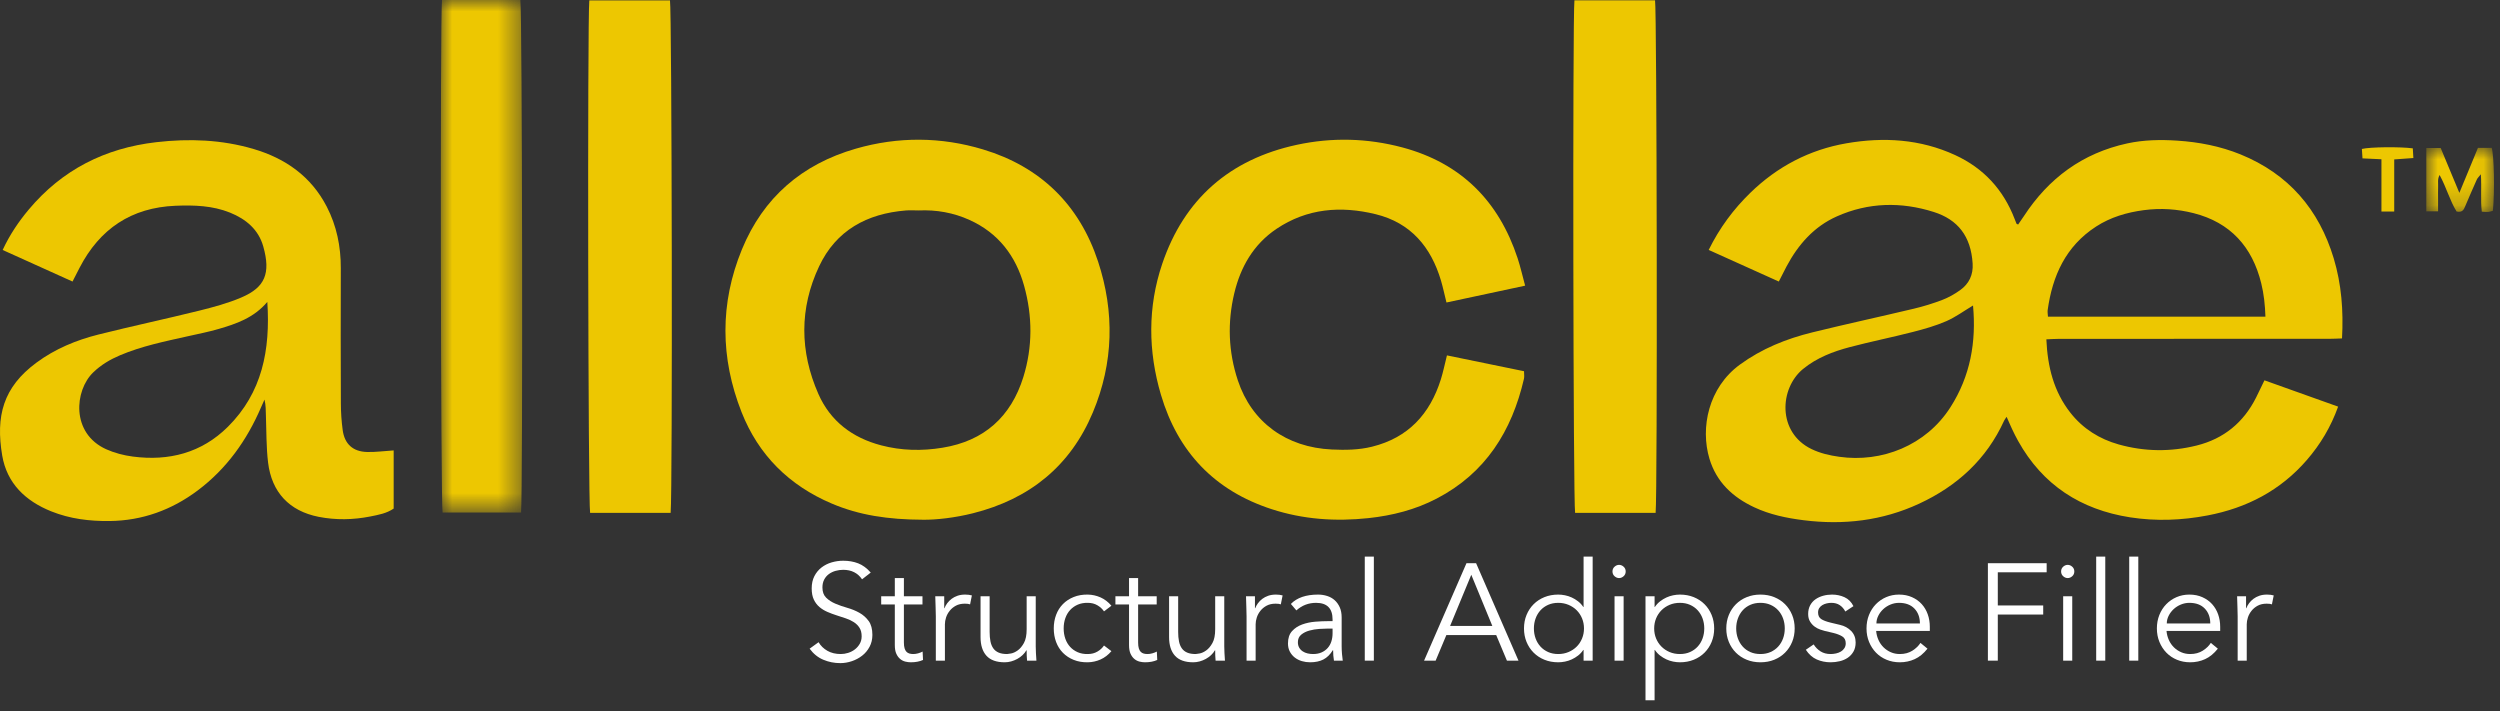
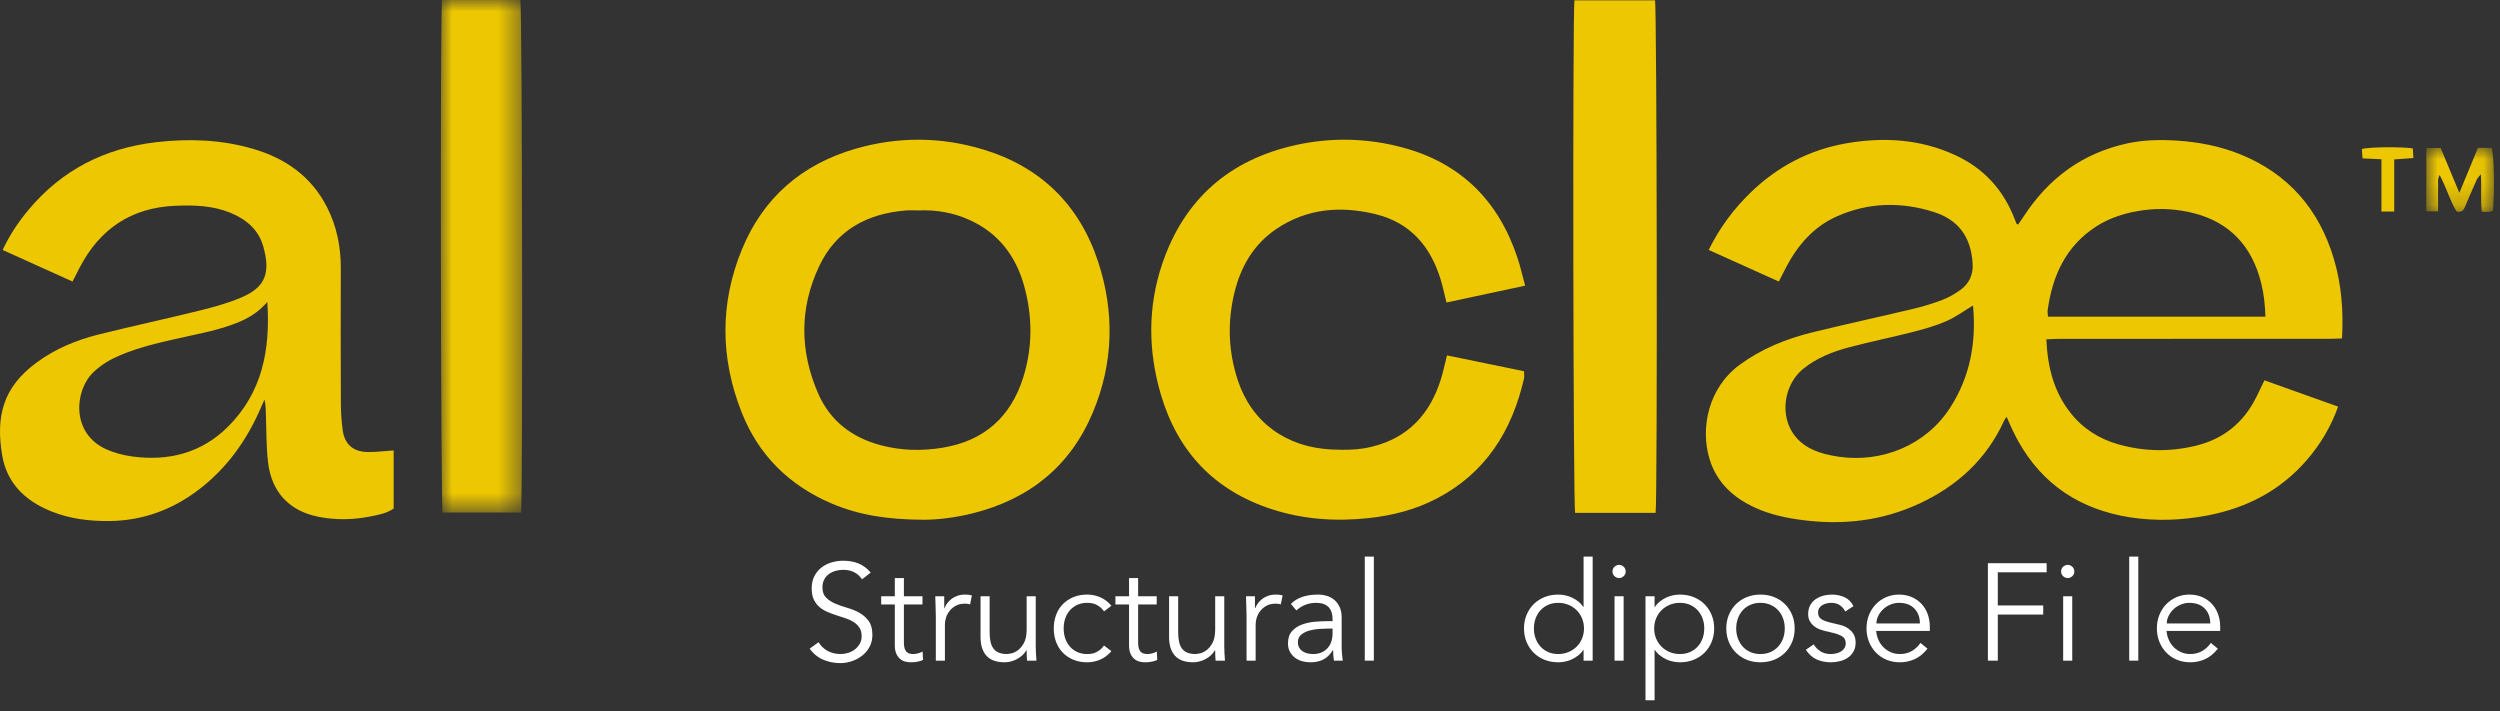
<svg xmlns="http://www.w3.org/2000/svg" xmlns:xlink="http://www.w3.org/1999/xlink" width="109px" height="31px" viewBox="0 0 109 31" version="1.1">
  <rect x="0" y="0" width="109" height="31" fill="#333333" stroke="none" />
  <title>alloclae_structural_adipose_filler_logo_outlines - white subtext</title>
  <defs>
    <polygon id="path-1" points="0 0 3.545 0 3.545 22.347 0 22.347" />
    <polygon id="path-3" points="0 2.78383965e-22 2.95 2.78383965e-22 2.95 2.798 0 2.798" />
  </defs>
  <g id="Page-1" stroke="none" stroke-width="1" fill="none" fill-rule="evenodd">
    <g id="alloclae_structural_adipose_filler_logo_outlines---white-subtext">
      <g id="Group-377">
        <path d="M74.499,10.897 C74.973,9.937 75.579,9.121 76.317,8.404 C77.493,7.26 78.895,6.526 80.509,6.247 C82.126,5.968 83.722,6.062 85.241,6.76 C86.485,7.332 87.343,8.266 87.835,9.539 C87.862,9.61 87.89,9.683 87.919,9.753 C87.923,9.763 87.942,9.765 87.99,9.79 C88.071,9.672 88.158,9.551 88.239,9.427 C89.32,7.77 90.797,6.677 92.751,6.252 C93.471,6.096 94.2,6.084 94.927,6.132 C95.872,6.193 96.799,6.372 97.683,6.73 C99.778,7.583 101.106,9.126 101.751,11.266 C102.087,12.386 102.179,13.538 102.112,14.755 C101.925,14.761 101.745,14.772 101.566,14.772 C97.638,14.774 93.711,14.773 89.784,14.774 C89.603,14.774 89.423,14.788 89.221,14.795 C89.275,16.001 89.545,17.075 90.272,17.999 C90.818,18.692 91.536,19.142 92.376,19.378 C93.502,19.694 94.642,19.707 95.777,19.424 C96.961,19.128 97.819,18.42 98.365,17.334 C98.482,17.101 98.593,16.865 98.73,16.582 C99.799,16.964 100.855,17.341 101.942,17.729 C101.626,18.612 101.17,19.372 100.582,20.052 C99.432,21.382 97.962,22.148 96.246,22.474 C95.124,22.688 93.996,22.731 92.869,22.555 C90.718,22.218 89.06,21.146 87.99,19.226 C87.899,19.064 87.817,18.897 87.737,18.73 C87.658,18.564 87.587,18.394 87.489,18.173 C87.433,18.258 87.4,18.297 87.379,18.342 C86.612,20.027 85.328,21.196 83.67,21.963 C82.069,22.705 80.379,22.901 78.632,22.681 C77.889,22.587 77.165,22.437 76.485,22.118 C75.546,21.679 74.838,21.019 74.532,20.001 C74.127,18.649 74.487,16.9 75.858,15.898 C76.815,15.199 77.884,14.77 79.019,14.491 C80.49,14.129 81.973,13.81 83.448,13.458 C83.868,13.358 84.285,13.229 84.687,13.075 C84.959,12.971 85.221,12.822 85.458,12.653 C85.852,12.375 86.038,11.976 86.007,11.49 C85.932,10.295 85.358,9.573 84.309,9.241 C82.893,8.793 81.468,8.82 80.09,9.433 C79.083,9.881 78.4,10.666 77.892,11.618 C77.783,11.822 77.682,12.029 77.556,12.275 C76.547,11.821 75.549,11.371 74.499,10.897 L74.499,10.897 Z M98.773,13.808 C98.755,13.29 98.705,12.818 98.591,12.356 C98.201,10.766 97.248,9.699 95.636,9.292 C94.931,9.114 94.209,9.065 93.474,9.162 C92.725,9.262 92.024,9.467 91.389,9.878 C90.066,10.734 89.487,12.023 89.278,13.522 C89.267,13.608 89.285,13.698 89.291,13.808 L98.773,13.808 Z M86.024,13.32 C85.624,13.559 85.262,13.828 84.859,14.003 C84.394,14.205 83.899,14.346 83.406,14.472 C82.493,14.707 81.568,14.893 80.658,15.132 C79.922,15.326 79.214,15.596 78.613,16.087 C77.581,16.932 77.484,18.859 78.986,19.581 C79.367,19.765 79.769,19.856 80.186,19.915 C82.041,20.181 83.972,19.426 85.039,17.756 C85.909,16.396 86.17,14.907 86.024,13.32 L86.024,13.32 Z" id="Fill-357" fill="#EDC701" fill-rule="nonzero" />
        <path d="M40.253,22.66 C38.703,22.655 37.453,22.459 36.269,21.957 C34.41,21.168 33.071,19.845 32.331,17.966 C31.403,15.609 31.382,13.224 32.348,10.874 C33.277,8.614 34.964,7.158 37.314,6.482 C39.162,5.95 41.026,5.962 42.861,6.515 C45.367,7.271 47.059,8.926 47.875,11.4 C48.601,13.602 48.553,15.818 47.652,17.974 C46.669,20.325 44.884,21.758 42.425,22.377 C41.627,22.578 40.811,22.667 40.253,22.66 M40.058,9.175 C39.872,9.175 39.685,9.162 39.5,9.176 C37.802,9.313 36.455,10.038 35.713,11.613 C34.849,13.445 34.868,15.327 35.68,17.173 C36.203,18.363 37.161,19.087 38.419,19.417 C39.302,19.649 40.193,19.668 41.091,19.521 C42.91,19.226 44.08,18.17 44.619,16.436 C45.026,15.123 45.02,13.784 44.651,12.459 C44.288,11.156 43.529,10.16 42.273,9.591 C41.572,9.273 40.828,9.141 40.058,9.175" id="Fill-359" fill="#EDC701" fill-rule="nonzero" />
        <path d="M17.164,19.638 L17.164,22.174 C16.851,22.387 16.499,22.447 16.151,22.517 C15.398,22.667 14.64,22.681 13.889,22.533 C12.616,22.28 11.846,21.467 11.688,20.166 C11.607,19.494 11.619,18.81 11.594,18.13 C11.586,17.9 11.593,17.669 11.532,17.422 C11.481,17.537 11.428,17.652 11.378,17.768 C10.76,19.201 9.88,20.438 8.621,21.383 C7.485,22.236 6.203,22.7 4.782,22.717 C3.913,22.727 3.052,22.624 2.232,22.294 C1.106,21.841 0.301,21.071 0.096,19.86 C-0.192,18.15 0.129,16.886 1.595,15.807 C2.404,15.21 3.321,14.83 4.287,14.587 C5.741,14.222 7.209,13.91 8.665,13.55 C9.294,13.394 9.928,13.224 10.521,12.971 C11.558,12.529 11.81,11.919 11.478,10.744 C11.271,10.01 10.729,9.554 10.033,9.272 C9.267,8.962 8.461,8.939 7.653,8.971 C5.727,9.049 4.347,9.978 3.469,11.676 C3.371,11.865 3.275,12.056 3.162,12.275 C2.138,11.813 1.14,11.362 0.116,10.899 C0.42,10.244 0.806,9.67 1.253,9.137 C2.706,7.404 4.575,6.457 6.817,6.199 C8.251,6.034 9.666,6.087 11.052,6.495 C12.448,6.906 13.566,7.693 14.246,9.009 C14.679,9.847 14.862,10.75 14.859,11.694 C14.853,13.661 14.853,15.628 14.862,17.595 C14.862,17.98 14.89,18.368 14.941,18.75 C15.022,19.359 15.386,19.69 16.003,19.707 C16.371,19.717 16.74,19.665 17.164,19.638 M11.655,13.164 C11.064,13.862 10.3,14.119 9.527,14.344 C9.082,14.474 8.626,14.562 8.173,14.664 C7.178,14.887 6.176,15.09 5.231,15.491 C4.8,15.674 4.404,15.908 4.064,16.237 C3.25,17.021 3.084,18.893 4.634,19.589 C4.994,19.75 5.396,19.855 5.789,19.906 C7.365,20.113 8.787,19.747 9.933,18.611 C11.428,17.127 11.793,15.264 11.655,13.164" id="Fill-361" fill="#EDC701" fill-rule="nonzero" />
        <path d="M66.496,12.455 C65.297,12.712 64.195,12.948 63.066,13.189 C62.983,12.858 62.918,12.543 62.828,12.237 C62.392,10.769 61.511,9.714 59.979,9.339 C58.461,8.967 56.987,9.083 55.654,9.979 C54.651,10.653 54.086,11.643 53.814,12.79 C53.511,14.061 53.555,15.333 53.969,16.583 C54.578,18.422 56.093,19.507 58.066,19.598 C58.655,19.625 59.244,19.62 59.824,19.475 C61.405,19.083 62.349,18.046 62.823,16.535 C62.924,16.212 62.99,15.88 63.087,15.495 C64.202,15.724 65.315,15.952 66.447,16.185 C66.447,16.308 66.467,16.416 66.445,16.514 C65.918,18.792 64.773,20.628 62.64,21.738 C61.709,22.223 60.711,22.477 59.667,22.59 C58.229,22.744 56.819,22.647 55.442,22.199 C52.953,21.389 51.353,19.703 50.617,17.212 C50.054,15.311 50.037,13.385 50.673,11.503 C51.63,8.677 53.616,6.947 56.536,6.315 C58.074,5.982 59.624,6.022 61.144,6.428 C63.701,7.11 65.347,8.766 66.168,11.258 C66.292,11.634 66.378,12.023 66.496,12.455" id="Fill-363" fill="#EDC701" fill-rule="nonzero" />
-         <path d="M29.24,22.362 L25.729,22.362 C25.642,22.024 25.608,0.868 25.694,0.016 L29.211,0.016 C29.293,0.338 29.328,21.495 29.24,22.362" id="Fill-365" fill="#EDC701" fill-rule="nonzero" />
        <path d="M72.185,22.362 L68.675,22.362 C68.592,22.02 68.563,0.755 68.645,0.015 L72.16,0.015 C72.239,0.341 72.269,21.607 72.185,22.362" id="Fill-367" fill="#EDC701" fill-rule="nonzero" />
        <g id="Fill-369-Clipped" transform="translate(19.221, 0)">
          <mask id="mask-2" fill="white">
            <use xlink:href="#path-1" />
          </mask>
          <g id="path-1" />
          <path d="M0.05,-0 L3.466,-0 C3.549,0.343 3.578,21.618 3.497,22.347 L0.075,22.347 C-0.004,22.019 -0.033,0.742 0.05,-0" id="Fill-369" fill="#EDC701" fill-rule="nonzero" mask="url(#mask-2)" />
        </g>
        <g id="Fill-372-Clipped" transform="translate(105.787, 6.446)">
          <mask id="mask-4" fill="white">
            <use xlink:href="#path-3" />
          </mask>
          <g id="path-3" />
          <path d="M1.441,1.963 C1.739,1.241 1.992,0.628 2.252,2.78383965e-22 L2.851,2.78383965e-22 C2.955,0.313 2.986,1.937 2.903,2.743 C2.841,2.76 2.771,2.788 2.699,2.795 C2.624,2.803 2.547,2.79 2.419,2.783 C2.357,2.261 2.419,1.737 2.378,1.152 C2.294,1.26 2.232,1.316 2.201,1.385 C2.03,1.766 1.865,2.15 1.701,2.534 C1.639,2.68 1.587,2.832 1.321,2.776 C1.03,2.314 0.883,1.74 0.58,1.184 C0.48,1.364 0.521,1.526 0.515,1.678 C0.508,1.864 0.513,2.05 0.513,2.235 C0.513,2.403 0.513,2.569 0.513,2.767 L0,2.767 L0,0.007 L0.627,0.007 C0.883,0.622 1.143,1.246 1.441,1.963" id="Fill-372" fill="#EDC701" fill-rule="nonzero" mask="url(#mask-4)" />
        </g>
        <path d="M104.388,9.223 L103.831,9.223 L103.831,6.944 C103.542,6.93 103.287,6.918 103.005,6.905 C102.995,6.753 102.987,6.622 102.978,6.494 C103.339,6.407 104.632,6.394 105.198,6.468 C105.205,6.593 105.213,6.724 105.223,6.89 C104.939,6.911 104.684,6.93 104.388,6.951 L104.388,9.223 Z" id="Fill-375" fill="#EDC701" fill-rule="nonzero" />
      </g>
      <g id="Structural-Adipose-F" transform="translate(35.3, 24.268)" fill="#FFFFFF" fill-rule="nonzero">
        <path d="M2.286,0.99 C2.098,0.714 1.824,0.576 1.464,0.576 C1.352,0.576 1.242,0.591 1.134,0.621 C1.026,0.651 0.929,0.697 0.843,0.759 C0.757,0.821 0.688,0.901 0.636,0.999 C0.584,1.097 0.558,1.212 0.558,1.344 C0.558,1.536 0.612,1.685 0.72,1.791 C0.828,1.897 0.962,1.984 1.122,2.052 C1.282,2.12 1.457,2.181 1.647,2.235 C1.837,2.289 2.012,2.361 2.172,2.451 C2.332,2.541 2.466,2.66 2.574,2.808 C2.682,2.956 2.736,3.158 2.736,3.414 C2.736,3.606 2.695,3.779 2.613,3.933 C2.531,4.087 2.423,4.216 2.289,4.32 C2.155,4.424 2.005,4.504 1.839,4.56 C1.673,4.616 1.506,4.644 1.338,4.644 C1.078,4.644 0.831,4.595 0.597,4.497 C0.363,4.399 0.164,4.238 0,4.014 L0.39,3.732 C0.482,3.888 0.61,4.013 0.774,4.107 C0.938,4.201 1.132,4.248 1.356,4.248 C1.464,4.248 1.572,4.231 1.68,4.197 C1.788,4.163 1.885,4.113 1.971,4.047 C2.057,3.981 2.128,3.9 2.184,3.804 C2.24,3.708 2.268,3.598 2.268,3.474 C2.268,3.326 2.237,3.203 2.175,3.105 C2.113,3.007 2.031,2.925 1.929,2.859 C1.827,2.793 1.711,2.738 1.581,2.694 C1.451,2.65 1.317,2.606 1.179,2.562 C1.041,2.518 0.907,2.468 0.777,2.412 C0.647,2.356 0.531,2.285 0.429,2.199 C0.327,2.113 0.245,2.005 0.183,1.875 C0.121,1.745 0.09,1.582 0.09,1.386 C0.09,1.182 0.129,1.004 0.207,0.852 C0.285,0.7 0.389,0.574 0.519,0.474 C0.649,0.374 0.796,0.3 0.96,0.252 C1.124,0.204 1.292,0.18 1.464,0.18 C1.704,0.18 1.922,0.218 2.118,0.294 C2.314,0.37 2.496,0.504 2.664,0.696 L2.286,0.99 Z" id="Path" />
        <path d="M4.92,2.088 L4.11,2.088 L4.11,3.744 C4.11,3.848 4.12,3.933 4.14,3.999 C4.16,4.065 4.188,4.116 4.224,4.152 C4.26,4.188 4.303,4.213 4.353,4.227 C4.403,4.241 4.458,4.248 4.518,4.248 C4.586,4.248 4.656,4.238 4.728,4.218 C4.8,4.198 4.866,4.172 4.926,4.14 L4.944,4.506 C4.796,4.574 4.618,4.608 4.41,4.608 C4.334,4.608 4.255,4.598 4.173,4.578 C4.091,4.558 4.016,4.52 3.948,4.464 C3.88,4.408 3.824,4.332 3.78,4.236 C3.736,4.14 3.714,4.014 3.714,3.858 L3.714,2.088 L3.12,2.088 L3.12,1.728 L3.714,1.728 L3.714,0.936 L4.11,0.936 L4.11,1.728 L4.92,1.728 L4.92,2.088 Z" id="Path" />
        <path d="M5.502,2.604 C5.502,2.48 5.499,2.354 5.493,2.226 C5.487,2.098 5.482,1.932 5.478,1.728 L5.868,1.728 L5.868,2.25 L5.88,2.25 C5.908,2.174 5.948,2.101 6,2.031 C6.052,1.961 6.115,1.898 6.189,1.842 C6.263,1.786 6.349,1.741 6.447,1.707 C6.545,1.673 6.656,1.656 6.78,1.656 C6.892,1.656 6.99,1.668 7.074,1.692 L6.996,2.082 C6.944,2.062 6.868,2.052 6.768,2.052 C6.616,2.052 6.486,2.081 6.378,2.139 C6.27,2.197 6.18,2.271 6.108,2.361 C6.036,2.451 5.983,2.548 5.949,2.652 C5.915,2.756 5.898,2.856 5.898,2.952 L5.898,4.536 L5.502,4.536 L5.502,2.604 Z" id="Path" />
        <path d="M9.48,4.536 C9.472,4.46 9.467,4.385 9.465,4.311 C9.463,4.237 9.462,4.162 9.462,4.086 L9.45,4.086 C9.406,4.162 9.35,4.232 9.282,4.296 C9.214,4.36 9.138,4.415 9.054,4.461 C8.97,4.507 8.881,4.543 8.787,4.569 C8.693,4.595 8.6,4.608 8.508,4.608 C8.148,4.608 7.882,4.513 7.71,4.323 C7.538,4.133 7.452,3.862 7.452,3.51 L7.452,1.728 L7.848,1.728 L7.848,3.282 C7.848,3.438 7.86,3.576 7.884,3.696 C7.908,3.816 7.949,3.917 8.007,3.999 C8.065,4.081 8.143,4.143 8.241,4.185 C8.339,4.227 8.462,4.248 8.61,4.248 C8.63,4.248 8.686,4.24 8.778,4.224 C8.87,4.208 8.967,4.164 9.069,4.092 C9.171,4.02 9.262,3.912 9.342,3.768 C9.422,3.624 9.462,3.424 9.462,3.168 L9.462,1.728 L9.858,1.728 L9.858,3.918 C9.858,3.994 9.861,4.09 9.867,4.206 C9.873,4.322 9.88,4.432 9.888,4.536 L9.48,4.536 Z" id="Path" />
        <path d="M12.834,2.388 C12.766,2.284 12.671,2.196 12.549,2.124 C12.427,2.052 12.288,2.016 12.132,2.016 C11.968,2.012 11.821,2.038 11.691,2.094 C11.561,2.15 11.45,2.228 11.358,2.328 C11.266,2.428 11.196,2.547 11.148,2.685 C11.1,2.823 11.076,2.972 11.076,3.132 C11.076,3.292 11.1,3.441 11.148,3.579 C11.196,3.717 11.266,3.836 11.358,3.936 C11.45,4.036 11.561,4.114 11.691,4.17 C11.821,4.226 11.968,4.252 12.132,4.248 C12.288,4.248 12.427,4.212 12.549,4.14 C12.671,4.068 12.766,3.98 12.834,3.876 L13.158,4.122 C13.018,4.286 12.86,4.407 12.684,4.485 C12.508,4.563 12.324,4.604 12.132,4.608 C11.904,4.612 11.698,4.577 11.514,4.503 C11.33,4.429 11.173,4.326 11.043,4.194 C10.913,4.062 10.814,3.905 10.746,3.723 C10.678,3.541 10.644,3.344 10.644,3.132 C10.644,2.92 10.678,2.723 10.746,2.541 C10.814,2.359 10.913,2.202 11.043,2.07 C11.173,1.938 11.33,1.835 11.514,1.761 C11.698,1.687 11.904,1.652 12.132,1.656 C12.324,1.66 12.508,1.701 12.684,1.779 C12.86,1.857 13.018,1.978 13.158,2.142 L12.834,2.388 Z" id="Path" />
        <path d="M15.132,2.088 L14.322,2.088 L14.322,3.744 C14.322,3.848 14.332,3.933 14.352,3.999 C14.372,4.065 14.4,4.116 14.436,4.152 C14.472,4.188 14.515,4.213 14.565,4.227 C14.615,4.241 14.67,4.248 14.73,4.248 C14.798,4.248 14.868,4.238 14.94,4.218 C15.012,4.198 15.078,4.172 15.138,4.14 L15.156,4.506 C15.008,4.574 14.83,4.608 14.622,4.608 C14.546,4.608 14.467,4.598 14.385,4.578 C14.303,4.558 14.228,4.52 14.16,4.464 C14.092,4.408 14.036,4.332 13.992,4.236 C13.948,4.14 13.926,4.014 13.926,3.858 L13.926,2.088 L13.332,2.088 L13.332,1.728 L13.926,1.728 L13.926,0.936 L14.322,0.936 L14.322,1.728 L15.132,1.728 L15.132,2.088 Z" id="Path" />
        <path d="M17.7,4.536 C17.692,4.46 17.687,4.385 17.685,4.311 C17.683,4.237 17.682,4.162 17.682,4.086 L17.67,4.086 C17.626,4.162 17.57,4.232 17.502,4.296 C17.434,4.36 17.358,4.415 17.274,4.461 C17.19,4.507 17.101,4.543 17.007,4.569 C16.913,4.595 16.82,4.608 16.728,4.608 C16.368,4.608 16.102,4.513 15.93,4.323 C15.758,4.133 15.672,3.862 15.672,3.51 L15.672,1.728 L16.068,1.728 L16.068,3.282 C16.068,3.438 16.08,3.576 16.104,3.696 C16.128,3.816 16.169,3.917 16.227,3.999 C16.285,4.081 16.363,4.143 16.461,4.185 C16.559,4.227 16.682,4.248 16.83,4.248 C16.85,4.248 16.906,4.24 16.998,4.224 C17.09,4.208 17.187,4.164 17.289,4.092 C17.391,4.02 17.482,3.912 17.562,3.768 C17.642,3.624 17.682,3.424 17.682,3.168 L17.682,1.728 L18.078,1.728 L18.078,3.918 C18.078,3.994 18.081,4.09 18.087,4.206 C18.093,4.322 18.1,4.432 18.108,4.536 L17.7,4.536 Z" id="Path" />
        <path d="M19.05,2.604 C19.05,2.48 19.047,2.354 19.041,2.226 C19.035,2.098 19.03,1.932 19.026,1.728 L19.416,1.728 L19.416,2.25 L19.428,2.25 C19.456,2.174 19.496,2.101 19.548,2.031 C19.6,1.961 19.663,1.898 19.737,1.842 C19.811,1.786 19.897,1.741 19.995,1.707 C20.093,1.673 20.204,1.656 20.328,1.656 C20.44,1.656 20.538,1.668 20.622,1.692 L20.544,2.082 C20.492,2.062 20.416,2.052 20.316,2.052 C20.164,2.052 20.034,2.081 19.926,2.139 C19.818,2.197 19.728,2.271 19.656,2.361 C19.584,2.451 19.531,2.548 19.497,2.652 C19.463,2.756 19.446,2.856 19.446,2.952 L19.446,4.536 L19.05,4.536 L19.05,2.604 Z" id="Path" />
        <path d="M22.596,3.138 C22.496,3.138 22.371,3.143 22.221,3.153 C22.071,3.163 21.927,3.187 21.789,3.225 C21.651,3.263 21.533,3.322 21.435,3.402 C21.337,3.482 21.288,3.592 21.288,3.732 C21.288,3.824 21.307,3.903 21.345,3.969 C21.383,4.035 21.434,4.089 21.498,4.131 C21.562,4.173 21.633,4.203 21.711,4.221 C21.789,4.239 21.868,4.248 21.948,4.248 C22.092,4.248 22.217,4.224 22.323,4.176 C22.429,4.128 22.518,4.063 22.59,3.981 C22.662,3.899 22.715,3.803 22.749,3.693 C22.783,3.583 22.8,3.466 22.8,3.342 L22.8,3.138 L22.596,3.138 Z M22.8,2.814 L22.8,2.742 C22.8,2.258 22.56,2.016 22.08,2.016 C21.752,2.016 21.466,2.126 21.222,2.346 L20.982,2.064 C21.246,1.792 21.642,1.656 22.17,1.656 C22.306,1.656 22.437,1.676 22.563,1.716 C22.689,1.756 22.798,1.817 22.89,1.899 C22.982,1.981 23.056,2.084 23.112,2.208 C23.168,2.332 23.196,2.48 23.196,2.652 L23.196,3.906 C23.196,4.014 23.201,4.127 23.211,4.245 C23.221,4.363 23.232,4.46 23.244,4.536 L22.86,4.536 C22.848,4.468 22.839,4.394 22.833,4.314 C22.827,4.234 22.824,4.156 22.824,4.08 L22.812,4.08 C22.696,4.268 22.559,4.403 22.401,4.485 C22.243,4.567 22.05,4.608 21.822,4.608 C21.698,4.608 21.578,4.591 21.462,4.557 C21.346,4.523 21.243,4.471 21.153,4.401 C21.063,4.331 20.991,4.245 20.937,4.143 C20.883,4.041 20.856,3.922 20.856,3.786 C20.856,3.558 20.915,3.379 21.033,3.249 C21.151,3.119 21.299,3.022 21.477,2.958 C21.655,2.894 21.845,2.854 22.047,2.838 C22.249,2.822 22.434,2.814 22.602,2.814 L22.8,2.814 Z" id="Shape" />
        <polygon id="Path" points="24.6 4.536 24.204 4.536 24.204 0 24.6 0" />
-         <path d="M27.924,3.024 L29.766,3.024 L28.848,0.792 L27.924,3.024 Z M27.294,4.536 L26.79,4.536 L28.638,0.288 L29.058,0.288 L30.906,4.536 L30.402,4.536 L29.934,3.42 L27.762,3.42 L27.294,4.536 Z" id="Shape" />
        <path d="M31.578,3.132 C31.578,3.288 31.603,3.434 31.653,3.57 C31.703,3.706 31.774,3.824 31.866,3.924 C31.958,4.024 32.069,4.103 32.199,4.161 C32.329,4.219 32.476,4.248 32.64,4.248 C32.8,4.248 32.949,4.219 33.087,4.161 C33.225,4.103 33.344,4.024 33.444,3.924 C33.544,3.824 33.622,3.706 33.678,3.57 C33.734,3.434 33.762,3.288 33.762,3.132 C33.762,2.976 33.734,2.83 33.678,2.694 C33.622,2.558 33.544,2.44 33.444,2.34 C33.344,2.24 33.225,2.161 33.087,2.103 C32.949,2.045 32.8,2.016 32.64,2.016 C32.476,2.016 32.329,2.045 32.199,2.103 C32.069,2.161 31.958,2.24 31.866,2.34 C31.774,2.44 31.703,2.558 31.653,2.694 C31.603,2.83 31.578,2.976 31.578,3.132 Z M34.14,4.536 L33.744,4.536 L33.744,4.068 L33.732,4.068 C33.668,4.164 33.592,4.246 33.504,4.314 C33.416,4.382 33.324,4.438 33.228,4.482 C33.132,4.526 33.033,4.558 32.931,4.578 C32.829,4.598 32.732,4.608 32.64,4.608 C32.42,4.608 32.219,4.571 32.037,4.497 C31.855,4.423 31.698,4.32 31.566,4.188 C31.434,4.056 31.331,3.9 31.257,3.72 C31.183,3.54 31.146,3.344 31.146,3.132 C31.146,2.92 31.183,2.724 31.257,2.544 C31.331,2.364 31.434,2.208 31.566,2.076 C31.698,1.944 31.855,1.841 32.037,1.767 C32.219,1.693 32.42,1.656 32.64,1.656 C32.732,1.656 32.829,1.666 32.931,1.686 C33.033,1.706 33.132,1.738 33.228,1.782 C33.324,1.826 33.416,1.882 33.504,1.95 C33.592,2.018 33.668,2.1 33.732,2.196 L33.744,2.196 L33.744,0 L34.14,0 L34.14,4.536 Z" id="Shape" />
        <path d="M35.58,0.648 C35.58,0.732 35.55,0.801 35.49,0.855 C35.43,0.909 35.364,0.936 35.292,0.936 C35.22,0.936 35.154,0.909 35.094,0.855 C35.034,0.801 35.004,0.732 35.004,0.648 C35.004,0.564 35.034,0.495 35.094,0.441 C35.154,0.387 35.22,0.36 35.292,0.36 C35.364,0.36 35.43,0.387 35.49,0.441 C35.55,0.495 35.58,0.564 35.58,0.648 Z M35.49,4.536 L35.094,4.536 L35.094,1.728 L35.49,1.728 L35.49,4.536 Z" id="Shape" />
        <path d="M39.006,3.132 C39.006,2.976 38.981,2.83 38.931,2.694 C38.881,2.558 38.81,2.44 38.718,2.34 C38.626,2.24 38.515,2.161 38.385,2.103 C38.255,2.045 38.108,2.016 37.944,2.016 C37.78,2.016 37.63,2.045 37.494,2.103 C37.358,2.161 37.24,2.24 37.14,2.34 C37.04,2.44 36.962,2.558 36.906,2.694 C36.85,2.83 36.822,2.976 36.822,3.132 C36.822,3.288 36.85,3.434 36.906,3.57 C36.962,3.706 37.04,3.824 37.14,3.924 C37.24,4.024 37.358,4.103 37.494,4.161 C37.63,4.219 37.78,4.248 37.944,4.248 C38.108,4.248 38.255,4.219 38.385,4.161 C38.515,4.103 38.626,4.024 38.718,3.924 C38.81,3.824 38.881,3.706 38.931,3.57 C38.981,3.434 39.006,3.288 39.006,3.132 Z M36.444,1.728 L36.84,1.728 L36.84,2.196 L36.852,2.196 C36.916,2.1 36.992,2.018 37.08,1.95 C37.168,1.882 37.26,1.826 37.356,1.782 C37.452,1.738 37.551,1.706 37.653,1.686 C37.755,1.666 37.852,1.656 37.944,1.656 C38.164,1.656 38.365,1.693 38.547,1.767 C38.729,1.841 38.886,1.944 39.018,2.076 C39.15,2.208 39.253,2.364 39.327,2.544 C39.401,2.724 39.438,2.92 39.438,3.132 C39.438,3.344 39.401,3.54 39.327,3.72 C39.253,3.9 39.15,4.056 39.018,4.188 C38.886,4.32 38.729,4.423 38.547,4.497 C38.365,4.571 38.164,4.608 37.944,4.608 C37.852,4.608 37.755,4.598 37.653,4.578 C37.551,4.558 37.452,4.526 37.356,4.482 C37.26,4.438 37.168,4.382 37.08,4.314 C36.992,4.246 36.916,4.164 36.852,4.068 L36.84,4.068 L36.84,6.264 L36.444,6.264 L36.444,1.728 Z" id="Shape" />
        <path d="M42.516,3.132 C42.516,2.976 42.491,2.83 42.441,2.694 C42.391,2.558 42.32,2.44 42.228,2.34 C42.136,2.24 42.025,2.161 41.895,2.103 C41.765,2.045 41.618,2.016 41.454,2.016 C41.29,2.016 41.143,2.045 41.013,2.103 C40.883,2.161 40.773,2.24 40.683,2.34 C40.593,2.44 40.523,2.558 40.473,2.694 C40.423,2.83 40.398,2.976 40.398,3.132 C40.398,3.288 40.423,3.434 40.473,3.57 C40.523,3.706 40.593,3.824 40.683,3.924 C40.773,4.024 40.883,4.103 41.013,4.161 C41.143,4.219 41.29,4.248 41.454,4.248 C41.618,4.248 41.765,4.219 41.895,4.161 C42.025,4.103 42.136,4.024 42.228,3.924 C42.32,3.824 42.391,3.706 42.441,3.57 C42.491,3.434 42.516,3.288 42.516,3.132 Z M42.948,3.132 C42.948,3.344 42.911,3.54 42.837,3.72 C42.763,3.9 42.66,4.056 42.528,4.188 C42.396,4.32 42.239,4.423 42.057,4.497 C41.875,4.571 41.674,4.608 41.454,4.608 C41.238,4.608 41.039,4.571 40.857,4.497 C40.675,4.423 40.518,4.32 40.386,4.188 C40.254,4.056 40.151,3.9 40.077,3.72 C40.003,3.54 39.966,3.344 39.966,3.132 C39.966,2.92 40.003,2.724 40.077,2.544 C40.151,2.364 40.254,2.208 40.386,2.076 C40.518,1.944 40.675,1.841 40.857,1.767 C41.039,1.693 41.238,1.656 41.454,1.656 C41.674,1.656 41.875,1.693 42.057,1.767 C42.239,1.841 42.396,1.944 42.528,2.076 C42.66,2.208 42.763,2.364 42.837,2.544 C42.911,2.724 42.948,2.92 42.948,3.132 Z" id="Shape" />
        <path d="M45.156,2.394 C45.096,2.278 45.016,2.186 44.916,2.118 C44.816,2.05 44.694,2.016 44.55,2.016 C44.482,2.016 44.413,2.024 44.343,2.04 C44.273,2.056 44.21,2.081 44.154,2.115 C44.098,2.149 44.053,2.192 44.019,2.244 C43.985,2.296 43.968,2.36 43.968,2.436 C43.968,2.568 44.014,2.664 44.106,2.724 C44.198,2.784 44.336,2.836 44.52,2.88 L44.922,2.976 C45.118,3.02 45.281,3.109 45.411,3.243 C45.541,3.377 45.606,3.544 45.606,3.744 C45.606,3.896 45.575,4.027 45.513,4.137 C45.451,4.247 45.369,4.337 45.267,4.407 C45.165,4.477 45.048,4.528 44.916,4.56 C44.784,4.592 44.65,4.608 44.514,4.608 C44.298,4.608 44.097,4.567 43.911,4.485 C43.725,4.403 43.566,4.262 43.434,4.062 L43.776,3.828 C43.856,3.956 43.957,4.058 44.079,4.134 C44.201,4.21 44.346,4.248 44.514,4.248 C44.594,4.248 44.674,4.239 44.754,4.221 C44.834,4.203 44.905,4.175 44.967,4.137 C45.029,4.099 45.079,4.05 45.117,3.99 C45.155,3.93 45.174,3.86 45.174,3.78 C45.174,3.64 45.122,3.539 45.018,3.477 C44.914,3.415 44.788,3.366 44.64,3.33 L44.256,3.24 C44.208,3.228 44.143,3.208 44.061,3.18 C43.979,3.152 43.899,3.11 43.821,3.054 C43.743,2.998 43.676,2.925 43.62,2.835 C43.564,2.745 43.536,2.634 43.536,2.502 C43.536,2.358 43.565,2.232 43.623,2.124 C43.681,2.016 43.759,1.928 43.857,1.86 C43.955,1.792 44.066,1.741 44.19,1.707 C44.314,1.673 44.442,1.656 44.574,1.656 C44.77,1.656 44.952,1.694 45.12,1.77 C45.288,1.846 45.418,1.976 45.51,2.16 L45.156,2.394 Z" id="Path" />
        <path d="M48.408,2.916 C48.408,2.648 48.328,2.431 48.168,2.265 C48.008,2.099 47.784,2.016 47.496,2.016 C47.368,2.016 47.244,2.041 47.124,2.091 C47.004,2.141 46.899,2.208 46.809,2.292 C46.719,2.376 46.647,2.472 46.593,2.58 C46.539,2.688 46.512,2.8 46.512,2.916 L48.408,2.916 Z M46.5,3.24 C46.512,3.38 46.546,3.512 46.602,3.636 C46.658,3.76 46.732,3.867 46.824,3.957 C46.916,4.047 47.022,4.118 47.142,4.17 C47.262,4.222 47.392,4.248 47.532,4.248 C47.744,4.248 47.927,4.199 48.081,4.101 C48.235,4.003 48.352,3.89 48.432,3.762 L48.738,4.014 C48.57,4.226 48.385,4.378 48.183,4.47 C47.981,4.562 47.764,4.608 47.532,4.608 C47.324,4.608 47.131,4.571 46.953,4.497 C46.775,4.423 46.622,4.32 46.494,4.188 C46.366,4.056 46.265,3.9 46.191,3.72 C46.117,3.54 46.08,3.344 46.08,3.132 C46.08,2.92 46.116,2.724 46.188,2.544 C46.26,2.364 46.36,2.208 46.488,2.076 C46.616,1.944 46.766,1.841 46.938,1.767 C47.11,1.693 47.296,1.656 47.496,1.656 C47.708,1.656 47.898,1.694 48.066,1.77 C48.234,1.846 48.375,1.947 48.489,2.073 C48.603,2.199 48.69,2.347 48.75,2.517 C48.81,2.687 48.84,2.868 48.84,3.06 L48.84,3.24 L46.5,3.24 Z" id="Shape" />
        <polygon id="Path" points="51.804 4.536 51.372 4.536 51.372 0.288 53.934 0.288 53.934 0.684 51.804 0.684 51.804 2.13 53.784 2.13 53.784 2.526 51.804 2.526" />
        <path d="M55.14,0.648 C55.14,0.732 55.11,0.801 55.05,0.855 C54.99,0.909 54.924,0.936 54.852,0.936 C54.78,0.936 54.714,0.909 54.654,0.855 C54.594,0.801 54.564,0.732 54.564,0.648 C54.564,0.564 54.594,0.495 54.654,0.441 C54.714,0.387 54.78,0.36 54.852,0.36 C54.924,0.36 54.99,0.387 55.05,0.441 C55.11,0.495 55.14,0.564 55.14,0.648 Z M55.05,4.536 L54.654,4.536 L54.654,1.728 L55.05,1.728 L55.05,4.536 Z" id="Shape" />
-         <polygon id="Path" points="56.49 4.536 56.094 4.536 56.094 0 56.49 0" />
        <polygon id="Path" points="57.93 4.536 57.534 4.536 57.534 0 57.93 0" />
        <path d="M61.068,2.916 C61.068,2.648 60.988,2.431 60.828,2.265 C60.668,2.099 60.444,2.016 60.156,2.016 C60.028,2.016 59.904,2.041 59.784,2.091 C59.664,2.141 59.559,2.208 59.469,2.292 C59.379,2.376 59.307,2.472 59.253,2.58 C59.199,2.688 59.172,2.8 59.172,2.916 L61.068,2.916 Z M59.16,3.24 C59.172,3.38 59.206,3.512 59.262,3.636 C59.318,3.76 59.392,3.867 59.484,3.957 C59.576,4.047 59.682,4.118 59.802,4.17 C59.922,4.222 60.052,4.248 60.192,4.248 C60.404,4.248 60.587,4.199 60.741,4.101 C60.895,4.003 61.012,3.89 61.092,3.762 L61.398,4.014 C61.23,4.226 61.045,4.378 60.843,4.47 C60.641,4.562 60.424,4.608 60.192,4.608 C59.984,4.608 59.791,4.571 59.613,4.497 C59.435,4.423 59.282,4.32 59.154,4.188 C59.026,4.056 58.925,3.9 58.851,3.72 C58.777,3.54 58.74,3.344 58.74,3.132 C58.74,2.92 58.776,2.724 58.848,2.544 C58.92,2.364 59.02,2.208 59.148,2.076 C59.276,1.944 59.426,1.841 59.598,1.767 C59.77,1.693 59.956,1.656 60.156,1.656 C60.368,1.656 60.558,1.694 60.726,1.77 C60.894,1.846 61.035,1.947 61.149,2.073 C61.263,2.199 61.35,2.347 61.41,2.517 C61.47,2.687 61.5,2.868 61.5,3.06 L61.5,3.24 L59.16,3.24 Z" id="Shape" />
-         <path d="M62.262,2.604 C62.262,2.48 62.259,2.354 62.253,2.226 C62.247,2.098 62.242,1.932 62.238,1.728 L62.628,1.728 L62.628,2.25 L62.64,2.25 C62.668,2.174 62.708,2.101 62.76,2.031 C62.812,1.961 62.875,1.898 62.949,1.842 C63.023,1.786 63.109,1.741 63.207,1.707 C63.305,1.673 63.416,1.656 63.54,1.656 C63.652,1.656 63.75,1.668 63.834,1.692 L63.756,2.082 C63.704,2.062 63.628,2.052 63.528,2.052 C63.376,2.052 63.246,2.081 63.138,2.139 C63.03,2.197 62.94,2.271 62.868,2.361 C62.796,2.451 62.743,2.548 62.709,2.652 C62.675,2.756 62.658,2.856 62.658,2.952 L62.658,4.536 L62.262,4.536 L62.262,2.604 Z" id="Path" />
      </g>
    </g>
  </g>
</svg>